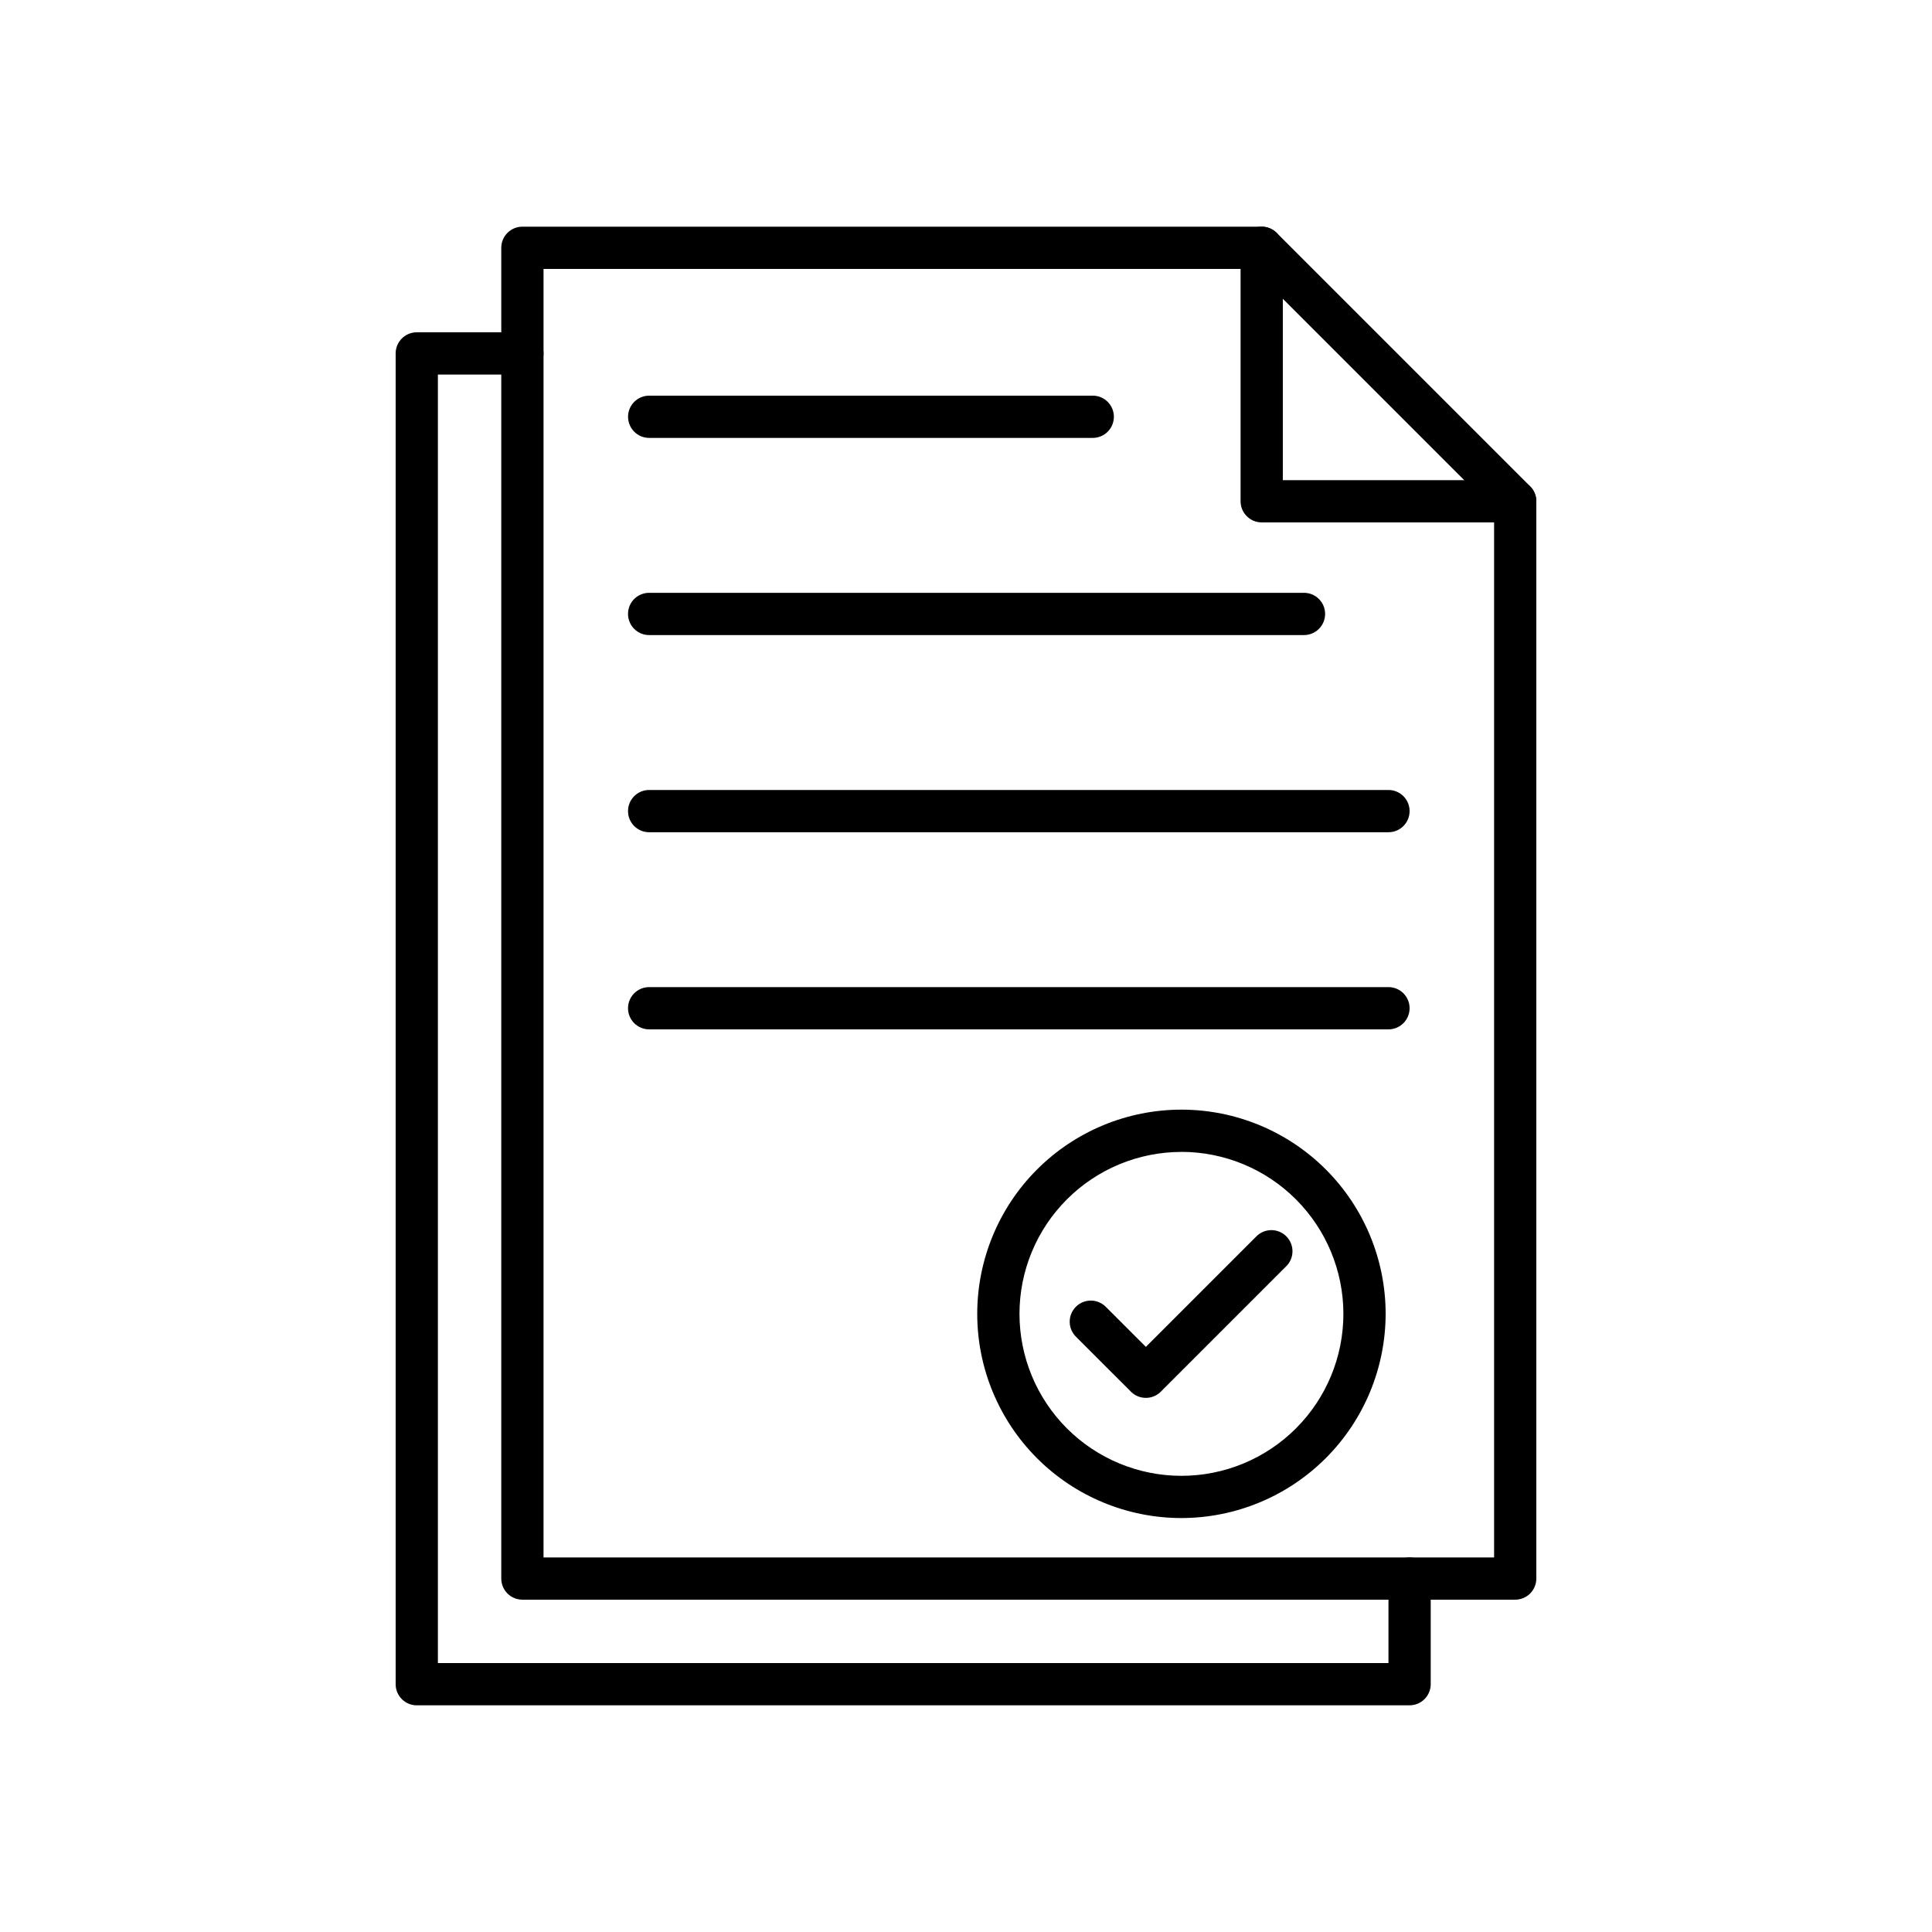
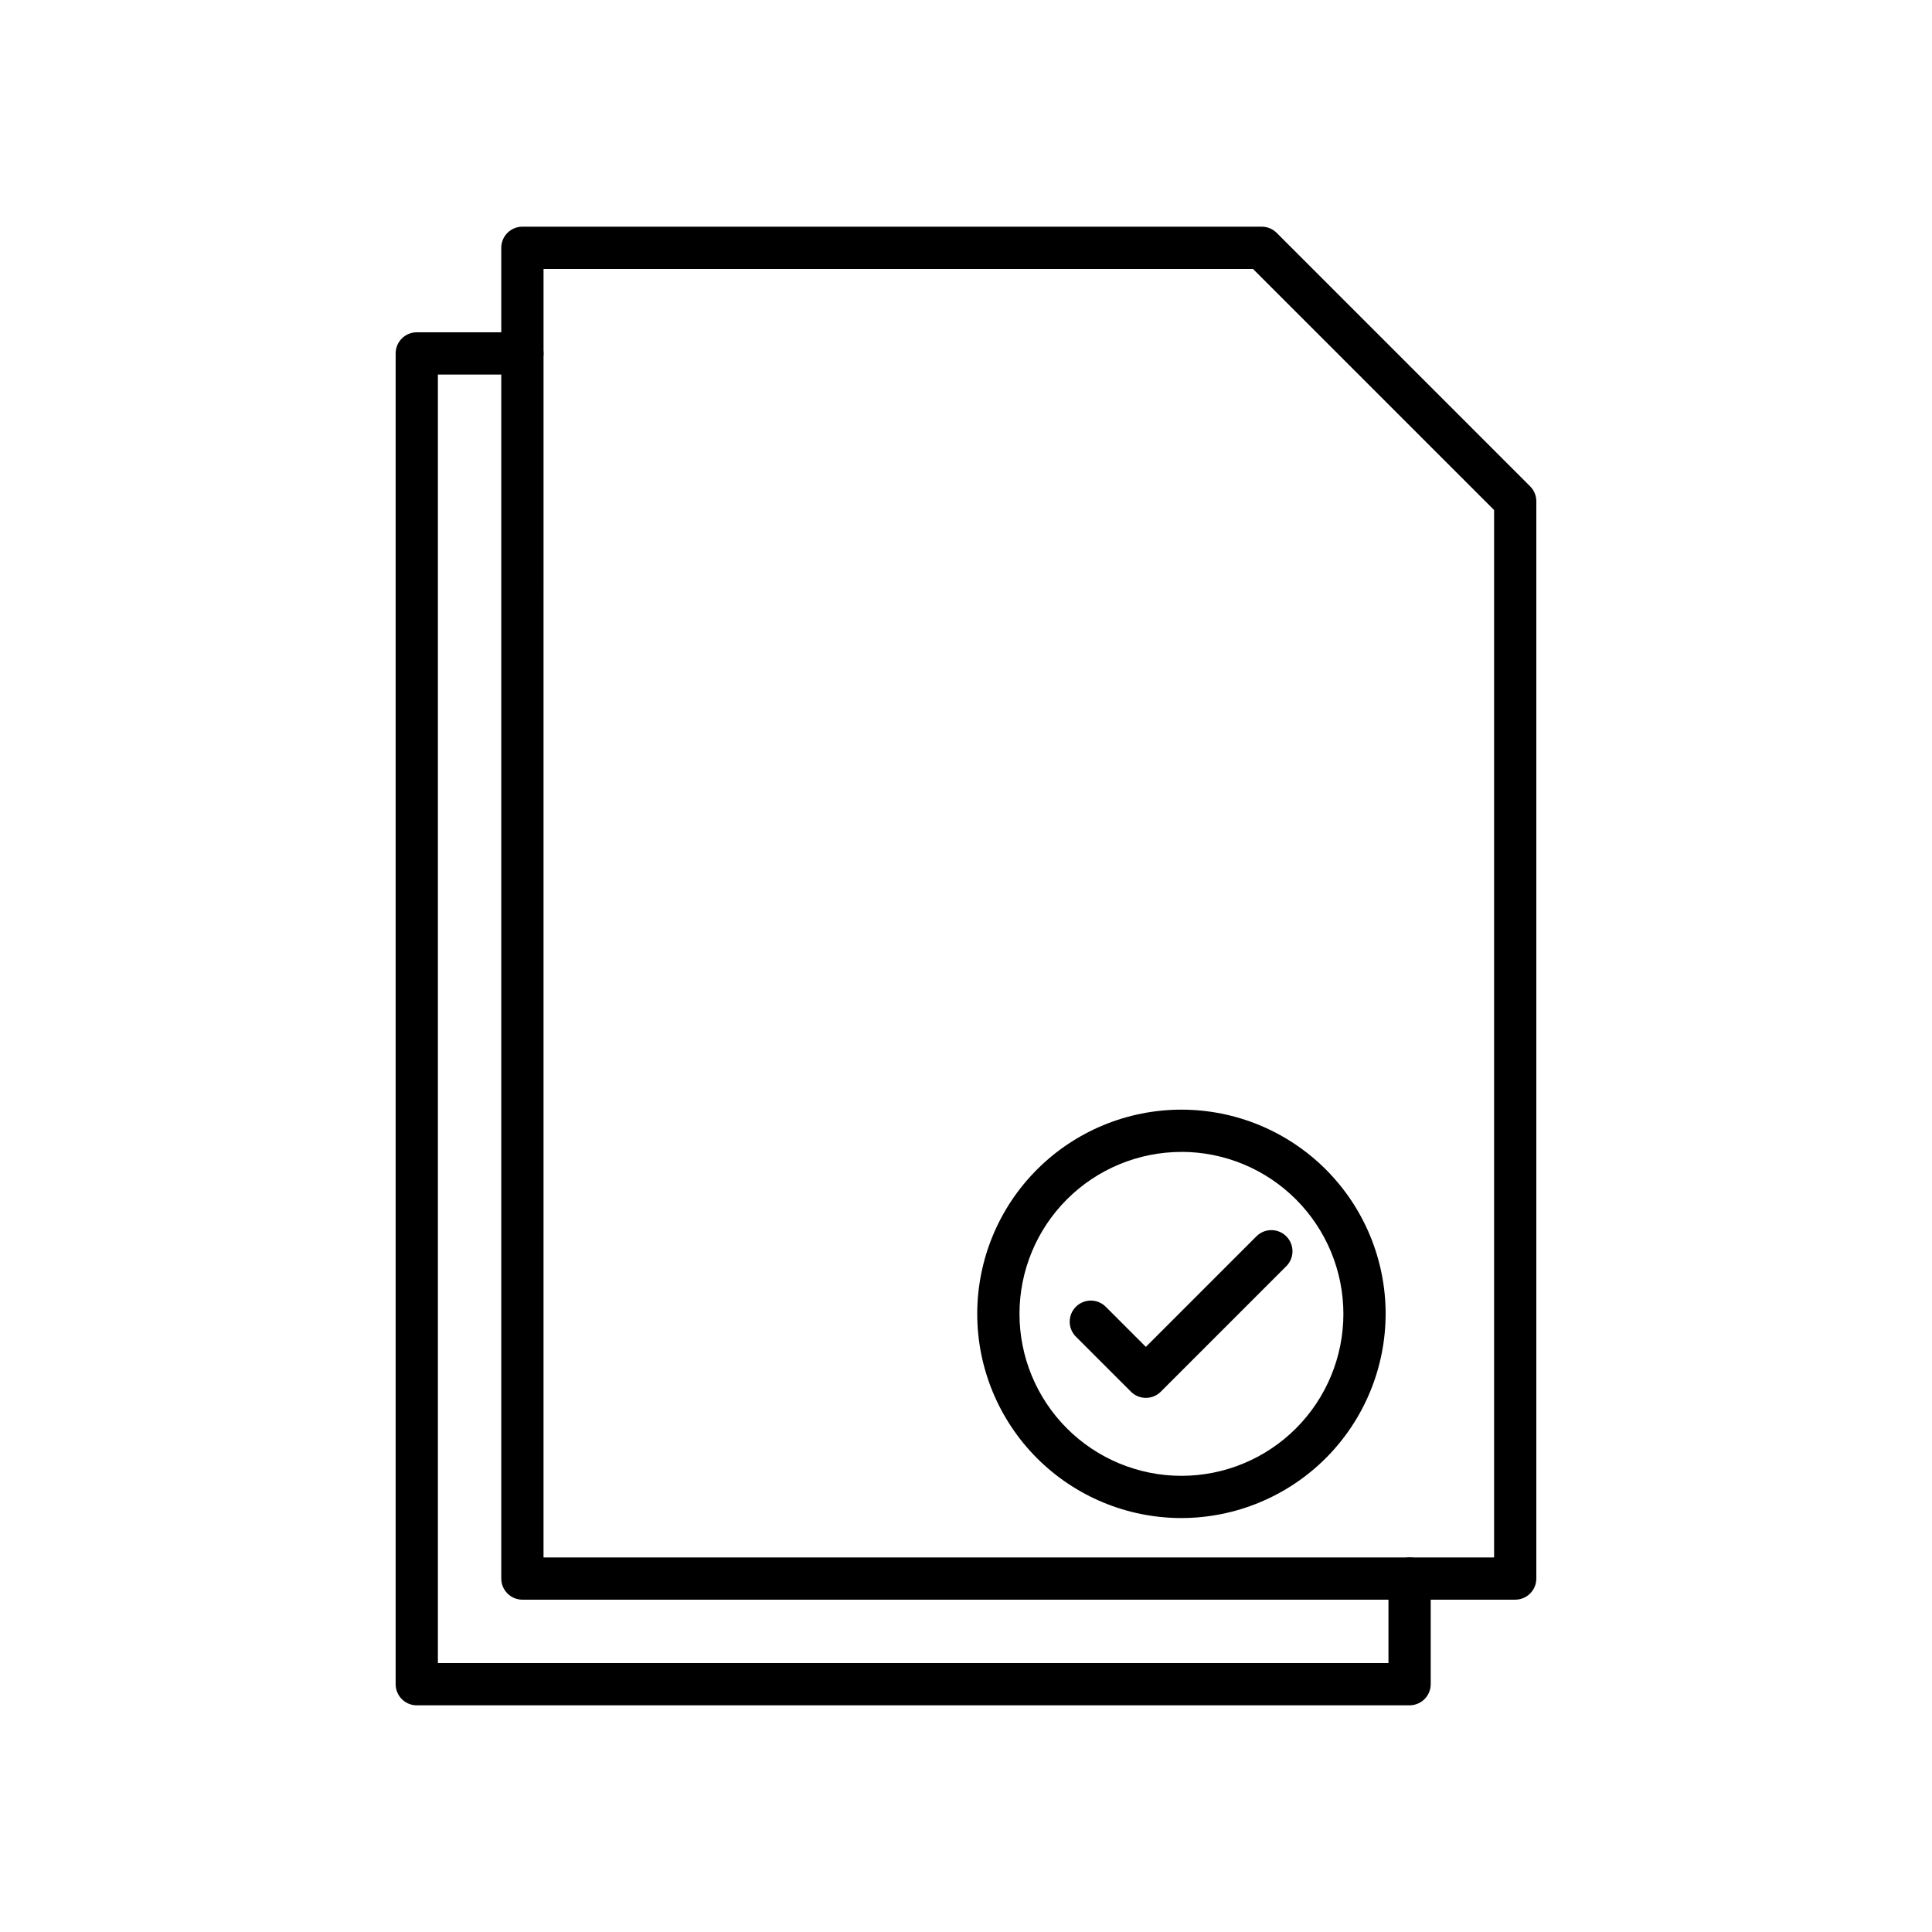
<svg xmlns="http://www.w3.org/2000/svg" fill="#000000" width="800px" height="800px" version="1.1" viewBox="144 144 512 512">
  <g>
    <path d="m545.54 567.93h-263.1c-3.09 0-5.598-2.504-5.598-5.598v-352.66c0-3.094 2.508-5.598 5.598-5.598h195.93c1.484 0 2.91 0.59 3.961 1.637l67.176 67.176h-0.004c1.051 1.051 1.641 2.473 1.641 3.957v285.49c0 1.484-0.59 2.91-1.641 3.961-1.047 1.047-2.473 1.637-3.957 1.637zm-257.5-11.195h251.91v-277.57l-63.898-63.895h-188.01z" />
    <path d="m517.55 595.93h-263.1c-3.09 0-5.598-2.508-5.598-5.598v-352.67c0-3.094 2.508-5.598 5.598-5.598h27.988c3.094 0 5.598 2.504 5.598 5.598 0 3.09-2.504 5.598-5.598 5.598h-22.391v341.47h251.91v-22.395c0-3.09 2.504-5.598 5.598-5.598 3.09 0 5.598 2.508 5.598 5.598v27.992c0 1.484-0.59 2.906-1.641 3.957-1.051 1.051-2.473 1.641-3.957 1.641z" />
-     <path d="m545.54 282.44h-67.176c-3.09 0-5.598-2.504-5.598-5.598v-67.172c0-3.094 2.508-5.598 5.598-5.598 3.094 0 5.598 2.504 5.598 5.598v61.574h61.578c3.094 0 5.598 2.508 5.598 5.598 0 3.094-2.504 5.598-5.598 5.598z" />
-     <path d="m433.59 260.05h-117.55c-3.094 0-5.598-2.504-5.598-5.598 0-3.09 2.504-5.598 5.598-5.598h117.55c3.09 0 5.598 2.508 5.598 5.598 0 3.094-2.508 5.598-5.598 5.598z" />
-     <path d="m489.57 312.3h-173.54c-3.094 0-5.598-2.508-5.598-5.598 0-3.094 2.504-5.598 5.598-5.598h173.54c3.09 0 5.598 2.504 5.598 5.598 0 3.09-2.508 5.598-5.598 5.598z" />
-     <path d="m511.96 364.55h-195.93c-3.094 0-5.598-2.508-5.598-5.598 0-3.09 2.504-5.598 5.598-5.598h195.93c3.09 0 5.598 2.508 5.598 5.598 0 3.09-2.508 5.598-5.598 5.598z" />
-     <path d="m511.96 416.79h-195.93c-3.094 0-5.598-2.508-5.598-5.598 0-3.094 2.504-5.598 5.598-5.598h195.93c3.09 0 5.598 2.504 5.598 5.598 0 3.09-2.508 5.598-5.598 5.598z" />
    <path d="m457.1 546.3c-14.352 0-28.117-5.699-38.27-15.848-10.148-10.148-15.852-23.914-15.852-38.266 0-14.352 5.699-28.117 15.852-38.266 10.148-10.148 23.914-15.852 38.266-15.852s28.117 5.703 38.266 15.855c10.148 10.148 15.848 23.914 15.848 38.266-0.02 14.344-5.727 28.098-15.867 38.242-10.145 10.145-23.898 15.848-38.242 15.867zm0-97.027c-11.383-0.004-22.301 4.519-30.352 12.566-8.051 8.047-12.574 18.965-12.574 30.348 0 11.383 4.519 22.301 12.57 30.352 8.047 8.047 18.965 12.57 30.348 12.57 11.383 0 22.301-4.519 30.348-12.57 8.051-8.047 12.574-18.965 12.574-30.348-0.008-11.379-4.531-22.293-12.578-30.344-8.043-8.051-18.957-12.578-30.336-12.59z" />
    <path d="m447.67 514.45c-1.488 0.004-2.914-0.586-3.961-1.641l-14.52-14.516c-1.078-1.043-1.695-2.477-1.707-3.977-0.016-1.504 0.574-2.945 1.637-4.008s2.508-1.652 4.008-1.641c1.5 0.016 2.934 0.629 3.977 1.711l10.562 10.559 29.367-29.367c2.199-2.121 5.688-2.094 7.848 0.066 2.16 2.16 2.191 5.652 0.07 7.848l-33.324 33.324c-1.047 1.055-2.473 1.645-3.957 1.641z" />
  </g>
</svg>